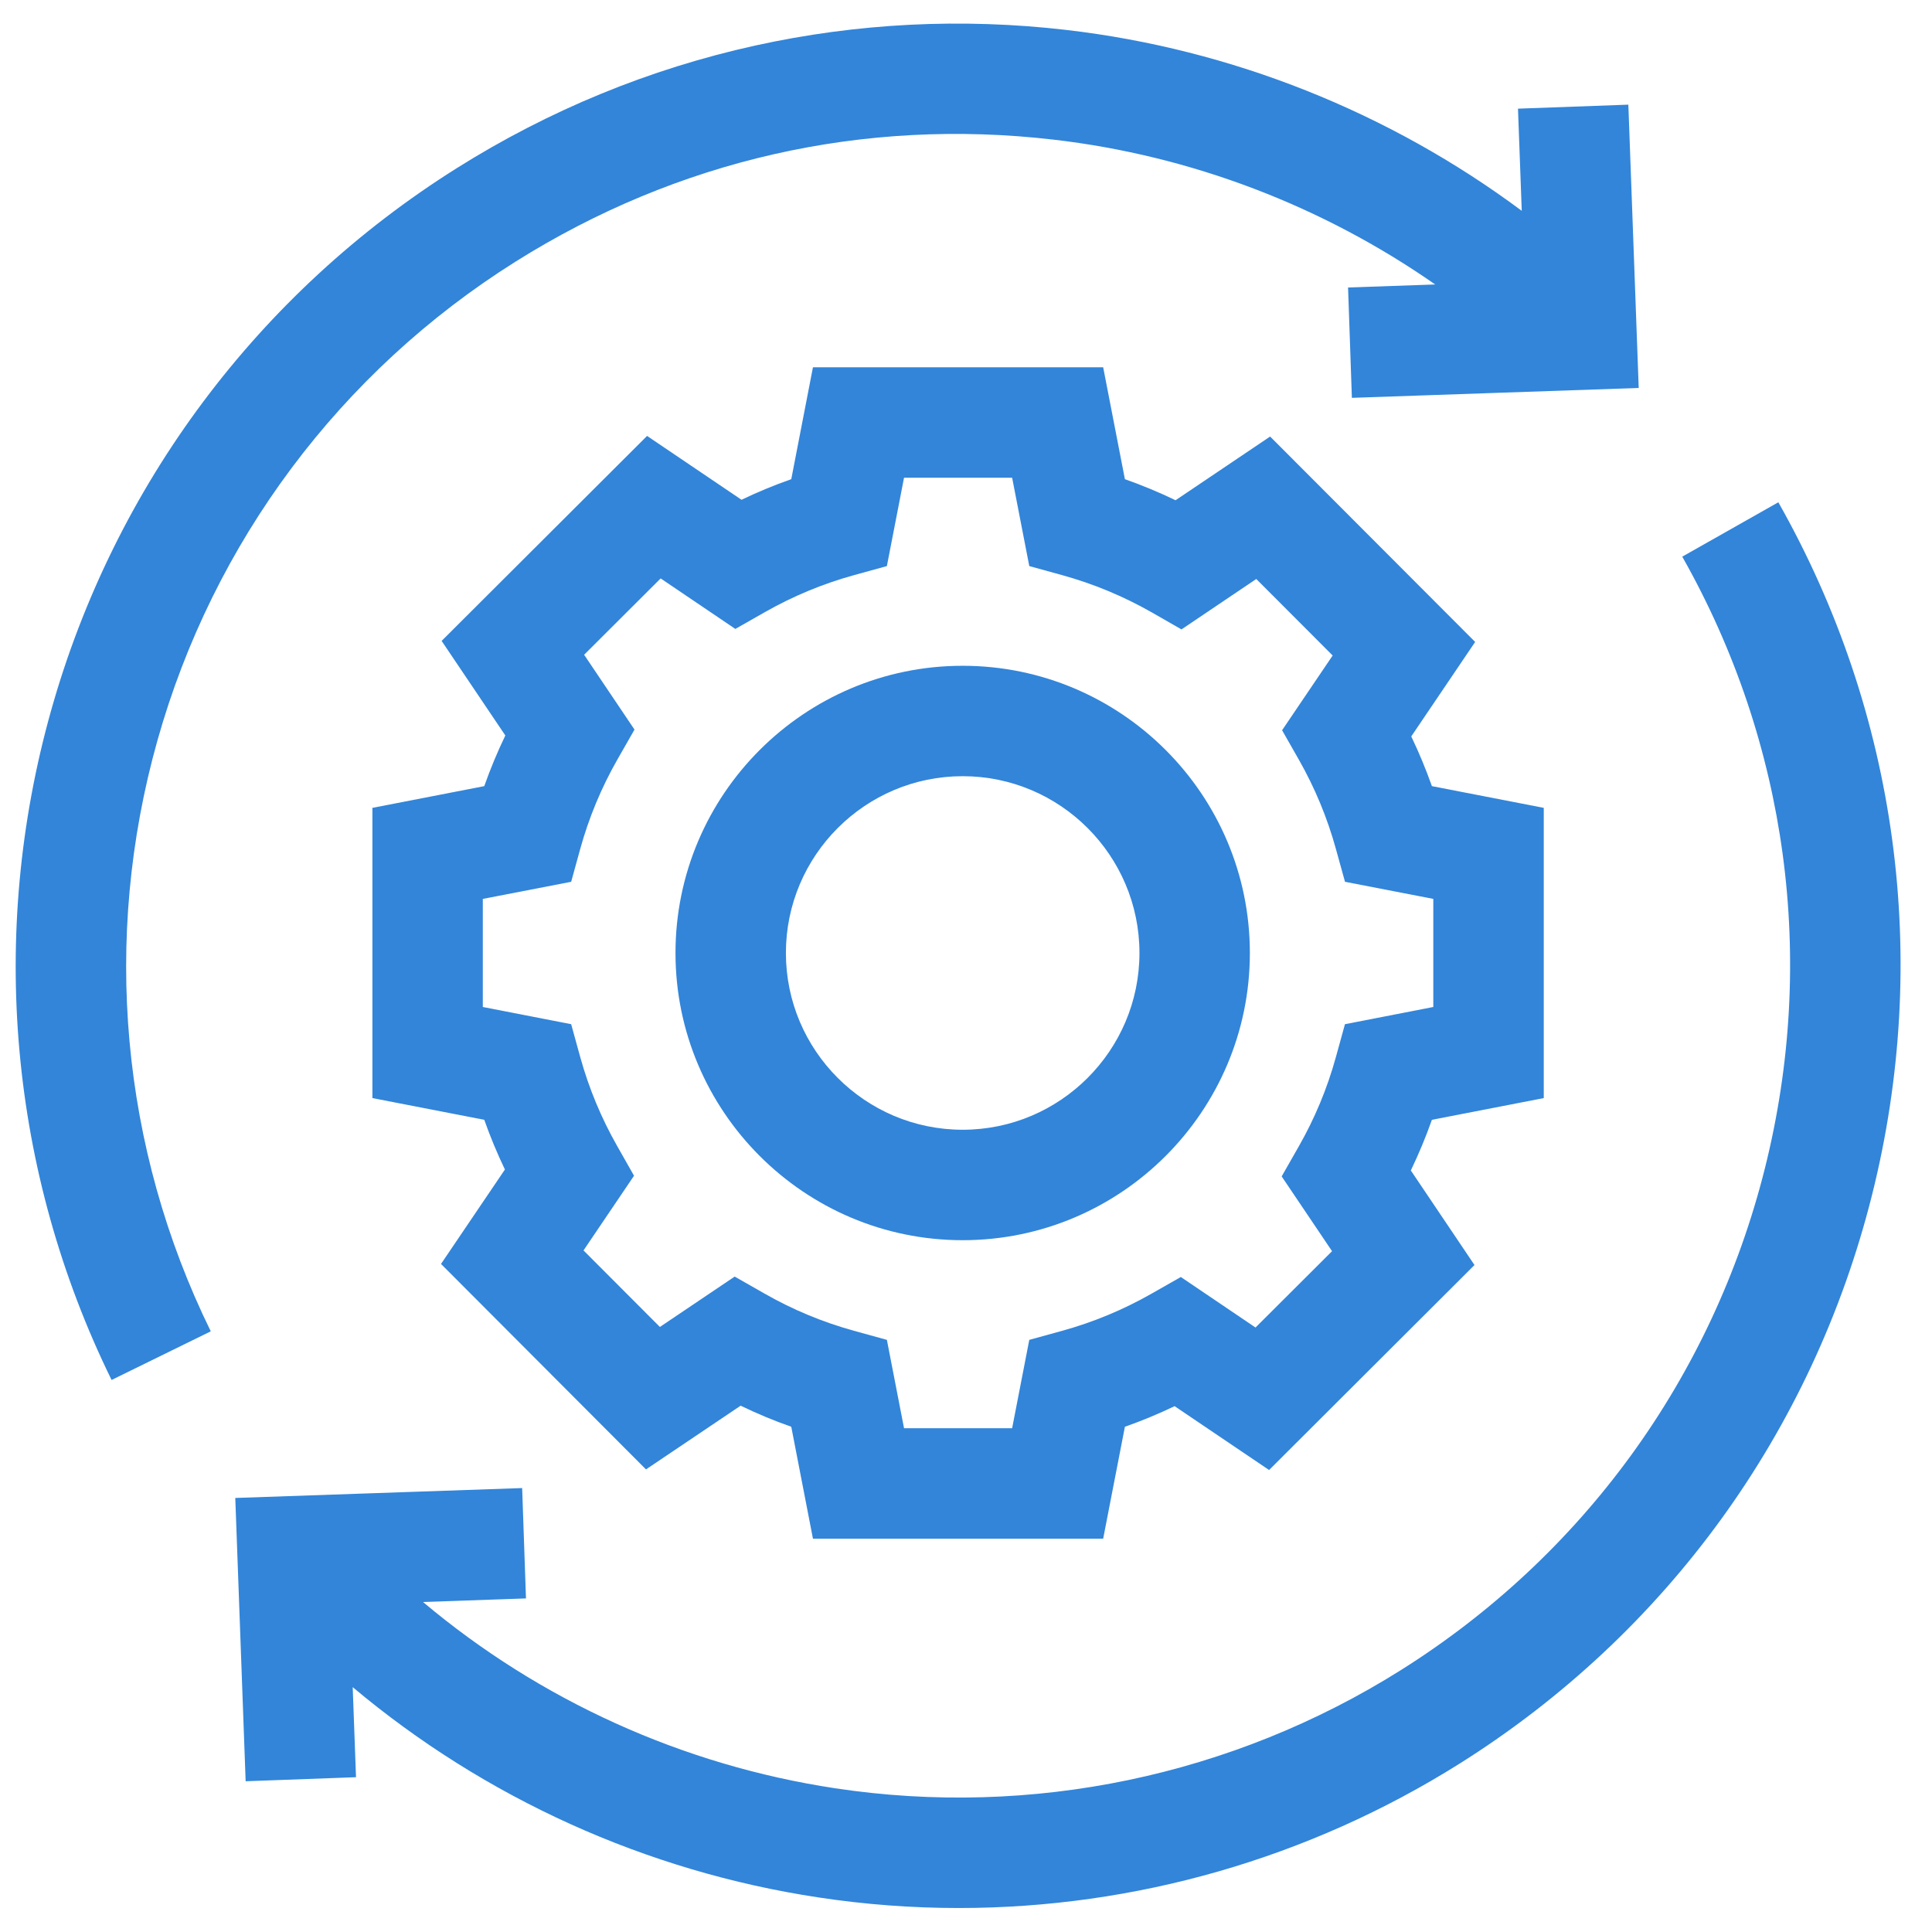
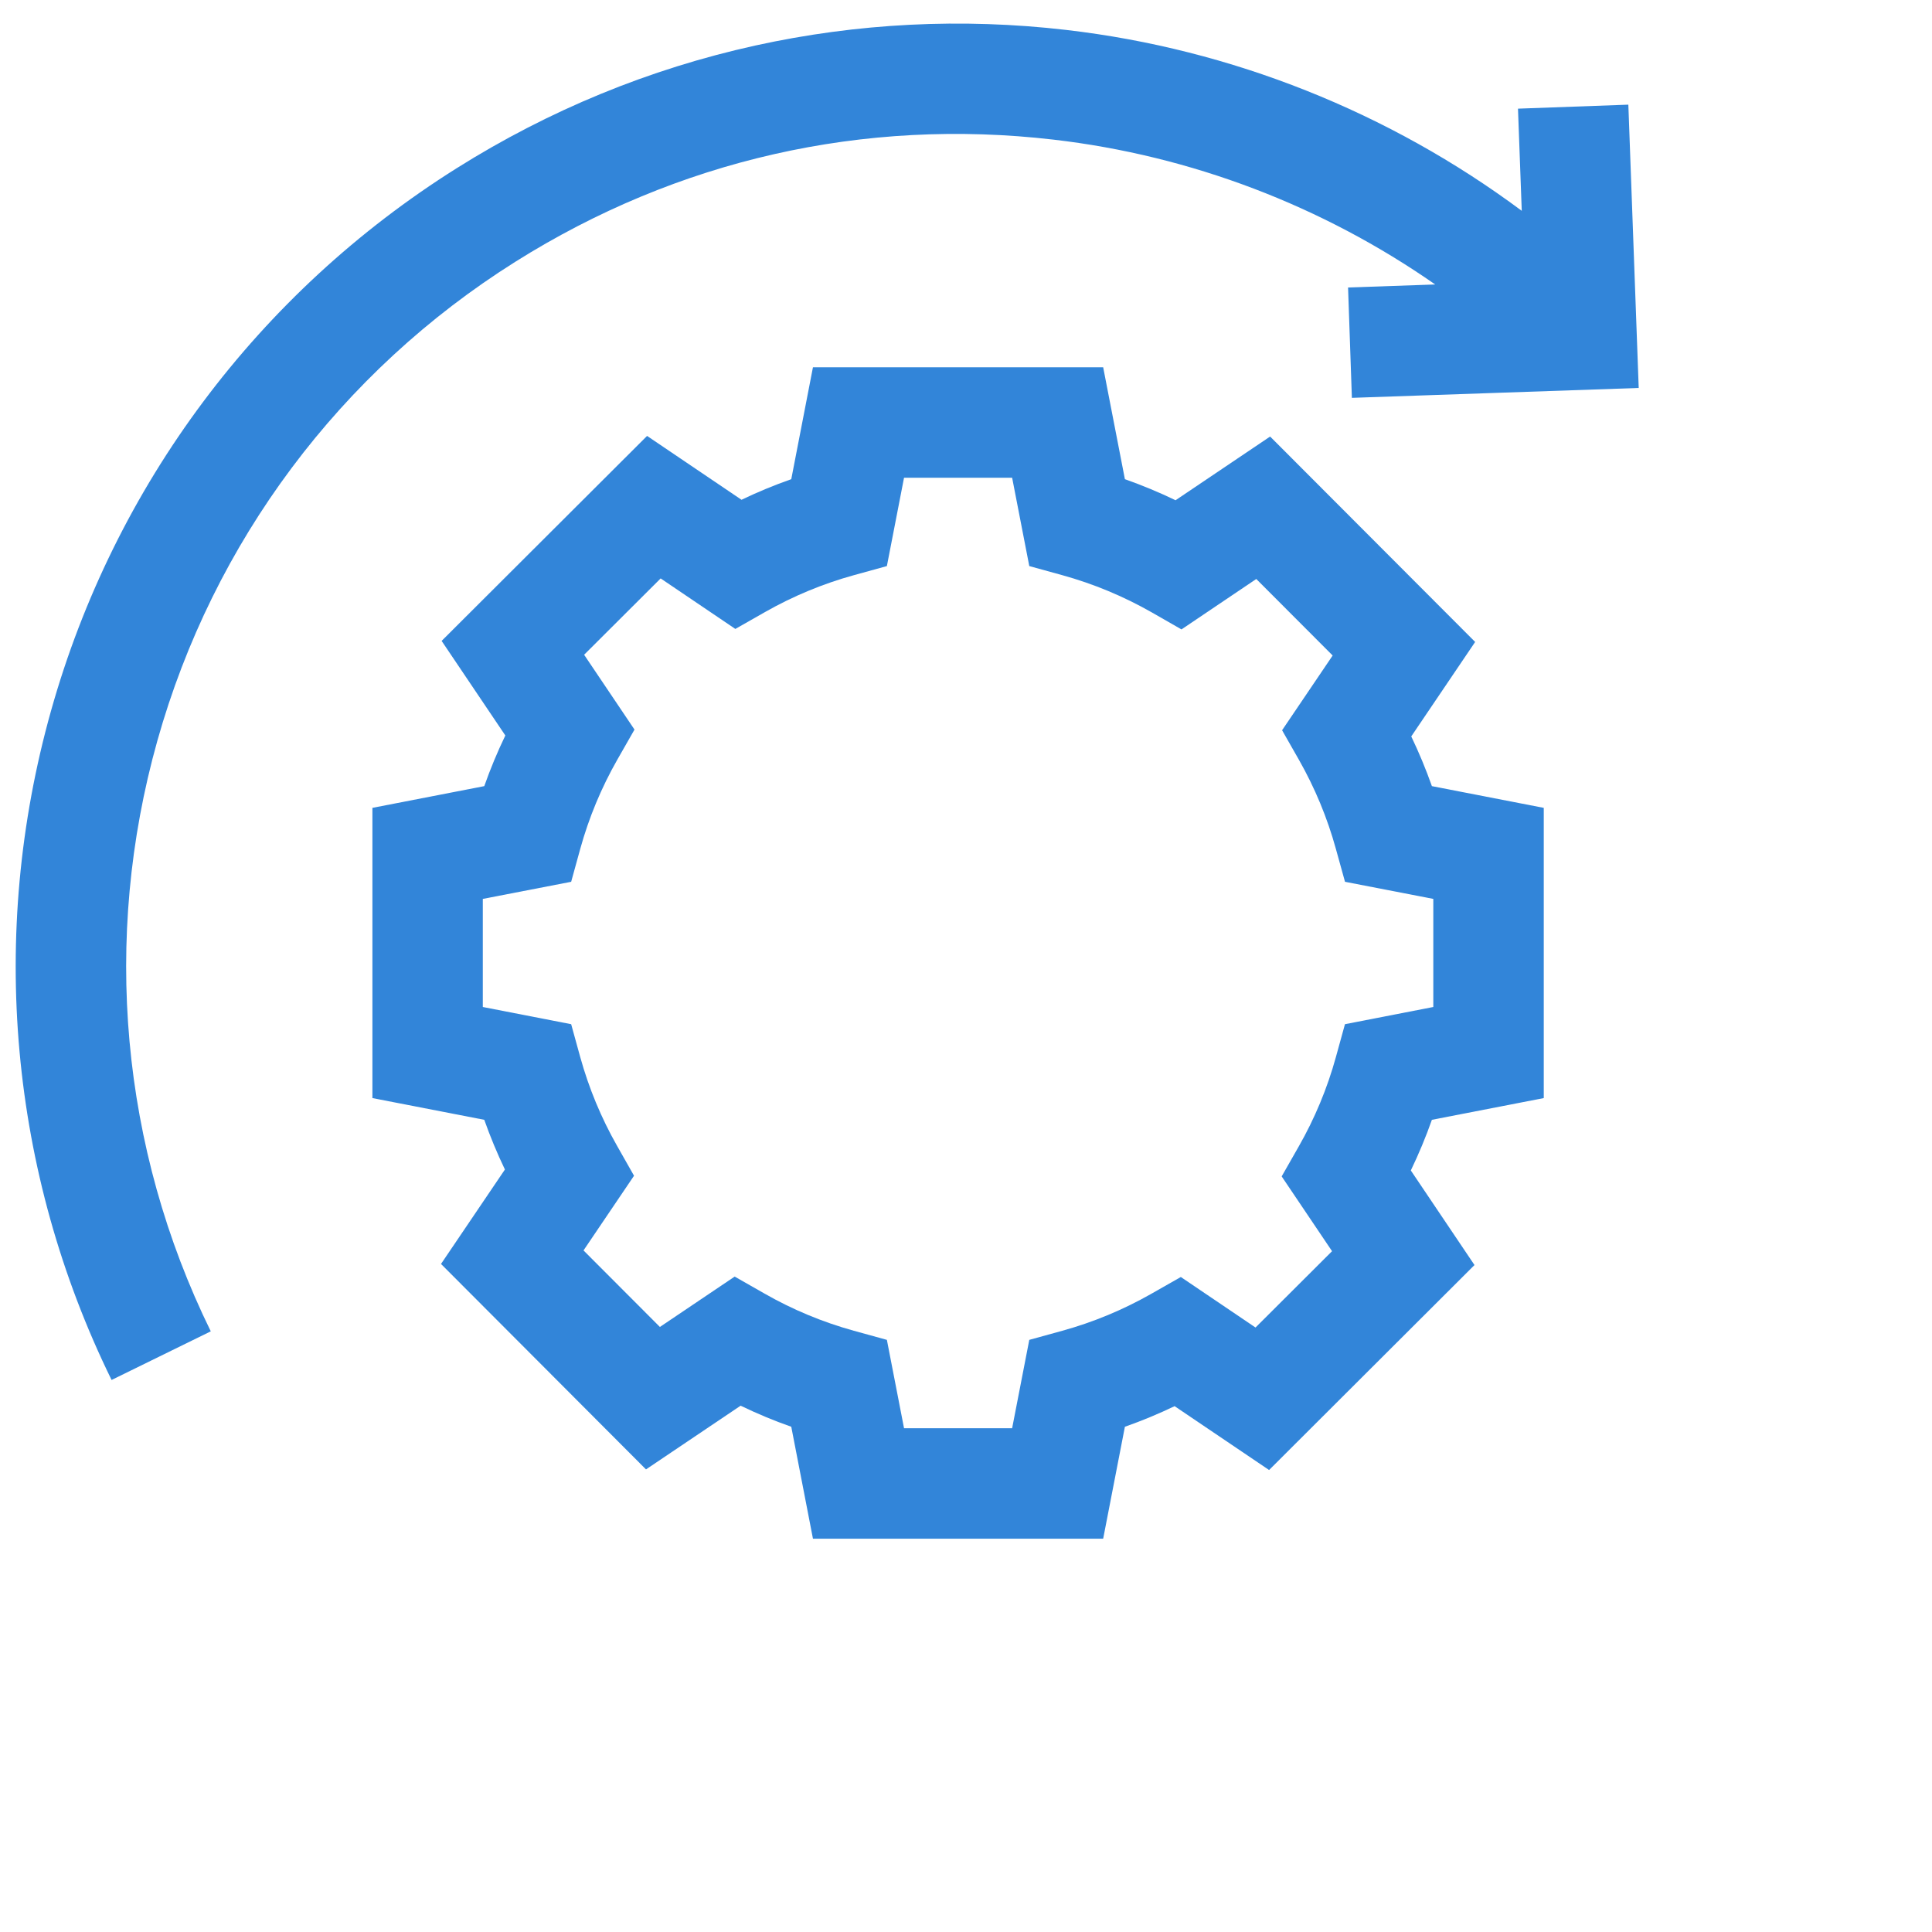
<svg xmlns="http://www.w3.org/2000/svg" width="41" height="41" viewBox="0 0 41 41" fill="none">
  <g clip-path="url(#clip0_0_469)">
    <path d="M3.339 15.721C4.524 11.5 7.223 7.889 10.938 5.554C14.379 3.391 18.327 2.495 22.355 2.963C25.276 3.301 28.07 4.372 30.457 6.037L28.608 6.101L28.689 8.443L34.776 8.233L34.556 2.221L32.214 2.306L32.294 4.474C29.485 2.383 26.135 1.042 22.625 0.635C20.412 0.378 18.192 0.49 16.025 0.967C13.783 1.462 11.652 2.337 9.691 3.57C5.482 6.215 2.425 10.305 1.082 15.087C-0.251 19.834 0.206 24.877 2.368 29.285L4.473 28.253C2.564 24.363 2.162 19.912 3.339 15.721Z" fill="#3285D9" />
-     <path d="M37.739 10.659L35.7 11.813C37.939 15.768 38.561 20.379 37.453 24.797C36.34 29.23 33.596 33.011 29.726 35.444C26.152 37.69 21.889 38.58 17.723 37.95C14.482 37.46 11.454 36.081 8.977 33.997L11.162 33.921L11.081 31.579L4.993 31.789L5.213 37.801L7.555 37.715L7.485 35.804C10.288 38.157 13.71 39.714 17.373 40.267C18.362 40.417 19.356 40.491 20.347 40.491C24.084 40.491 27.772 39.439 30.973 37.428C35.357 34.672 38.465 30.389 39.725 25.368C40.982 20.363 40.276 15.139 37.739 10.659Z" fill="#3285D9" />
    <path d="M32.761 23.303V17.144L30.387 16.683C30.26 16.324 30.114 15.972 29.949 15.628L31.305 13.623L26.954 9.264L24.947 10.616C24.597 10.447 24.238 10.298 23.872 10.169L23.411 7.794H17.252L16.792 10.169C16.432 10.295 16.08 10.441 15.736 10.606L13.732 9.251L9.372 13.601L10.724 15.608C10.555 15.958 10.406 16.317 10.277 16.683L7.903 17.144V23.303L10.277 23.764C10.404 24.123 10.55 24.475 10.715 24.819L9.359 26.823L13.709 31.183L15.717 29.831C16.067 30 16.425 30.149 16.792 30.278L17.252 32.653H23.411L23.872 30.278C24.231 30.152 24.584 30.005 24.927 29.841L26.932 31.196L31.291 26.846L29.94 24.839C30.108 24.489 30.258 24.13 30.387 23.764L32.761 23.303ZM28.542 21.735L28.349 22.435C28.167 23.096 27.901 23.735 27.56 24.332L27.199 24.965L28.268 26.552L26.644 28.172L25.059 27.1L24.426 27.46C23.833 27.797 23.199 28.06 22.543 28.241L21.843 28.434L21.479 30.309H19.185L18.821 28.434L18.121 28.241C17.459 28.058 16.82 27.793 16.223 27.451L15.591 27.091L14.004 28.16L12.383 26.536L13.455 24.951L13.096 24.318C12.758 23.724 12.496 23.091 12.314 22.435L12.121 21.735L10.246 21.37V19.076L12.121 18.713L12.314 18.013C12.497 17.351 12.763 16.712 13.104 16.115L13.465 15.483L12.396 13.895L14.02 12.275L15.605 13.347L16.238 12.987C16.831 12.65 17.465 12.387 18.121 12.206L18.821 12.013L19.185 10.138H21.479L21.843 12.013L22.543 12.206C23.205 12.389 23.844 12.655 24.441 12.995L25.073 13.357L26.66 12.287L28.281 13.911L27.208 15.497L27.568 16.129C27.905 16.723 28.168 17.356 28.349 18.013L28.543 18.713L30.417 19.076V21.37L28.542 21.735Z" fill="#3285D9" />
-     <path d="M20.429 14.129C17.069 14.129 14.335 16.863 14.335 20.224C14.335 23.584 17.069 26.319 20.429 26.319C23.79 26.319 26.524 23.584 26.524 20.224C26.524 16.863 23.79 14.129 20.429 14.129ZM20.429 23.975C18.361 23.975 16.678 22.292 16.678 20.224C16.678 18.155 18.361 16.472 20.429 16.472C22.498 16.472 24.181 18.155 24.181 20.224C24.181 22.292 22.498 23.975 20.429 23.975Z" fill="#3285D9" />
  </g>
  <defs>
    <clipPath id="clip0_0_469">
      <rect width="40" height="40" fill="white" transform="translate(0.333 0.5)" />
    </clipPath>
  </defs>
</svg>